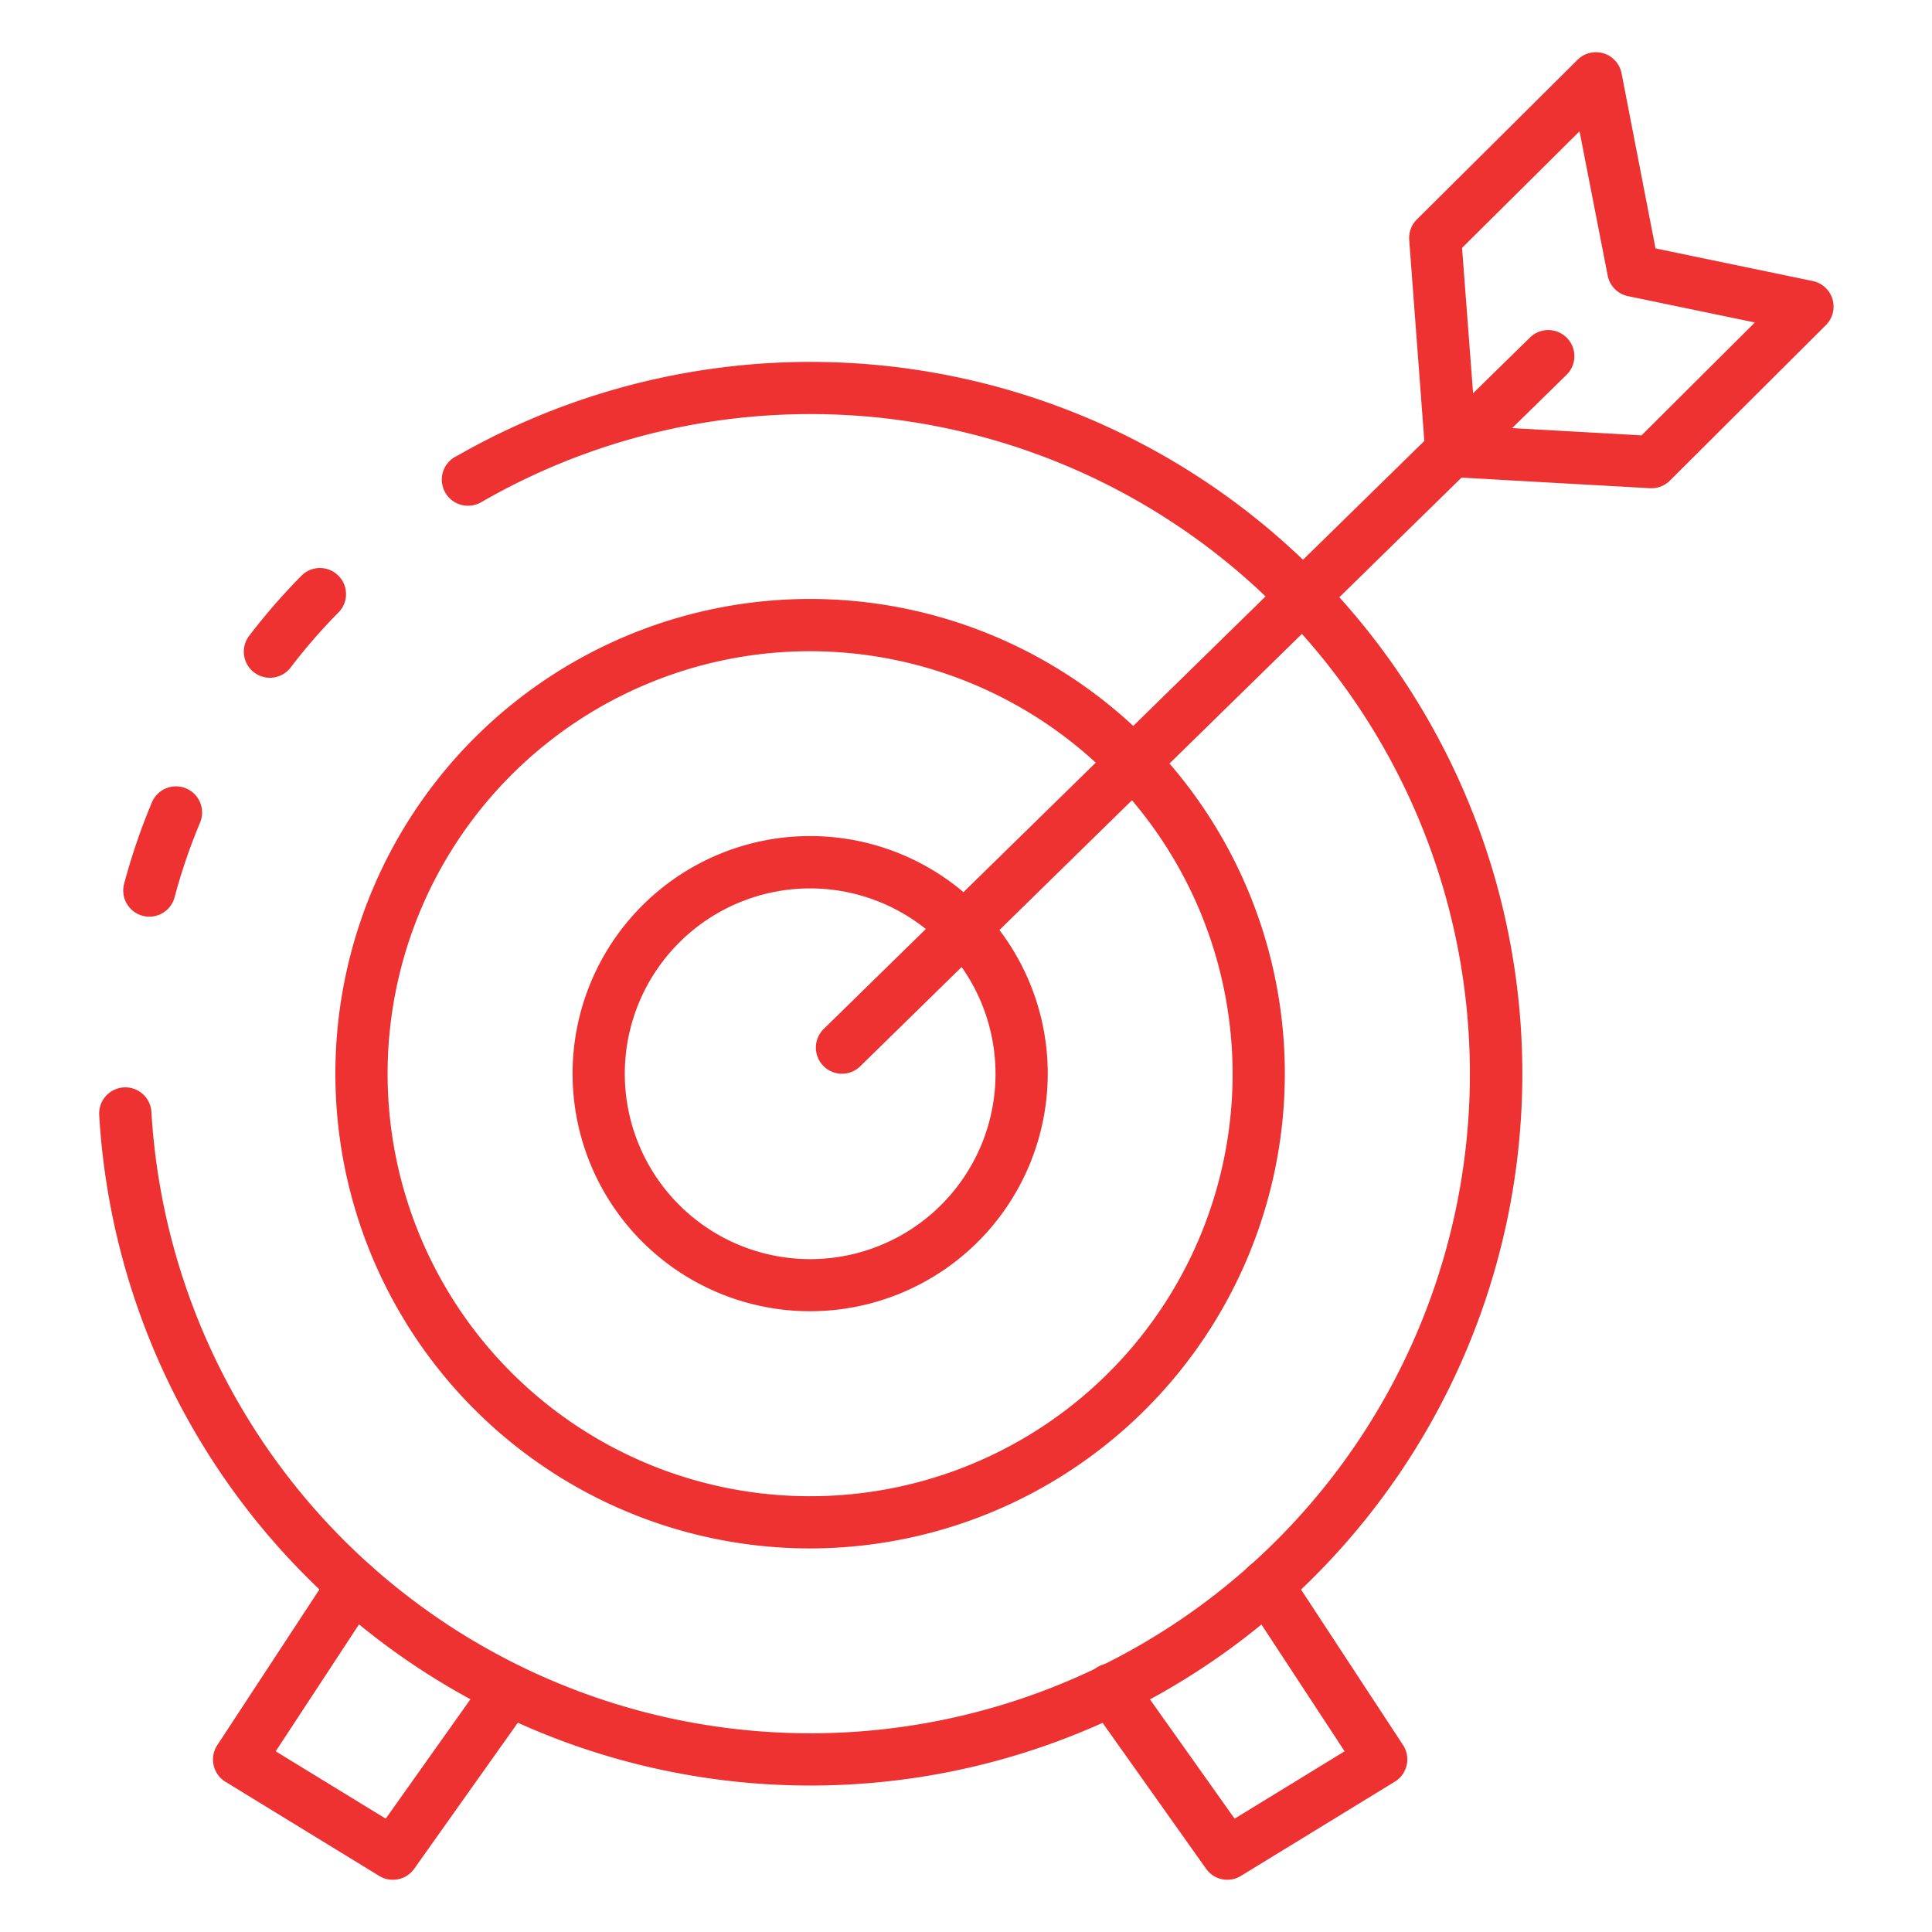
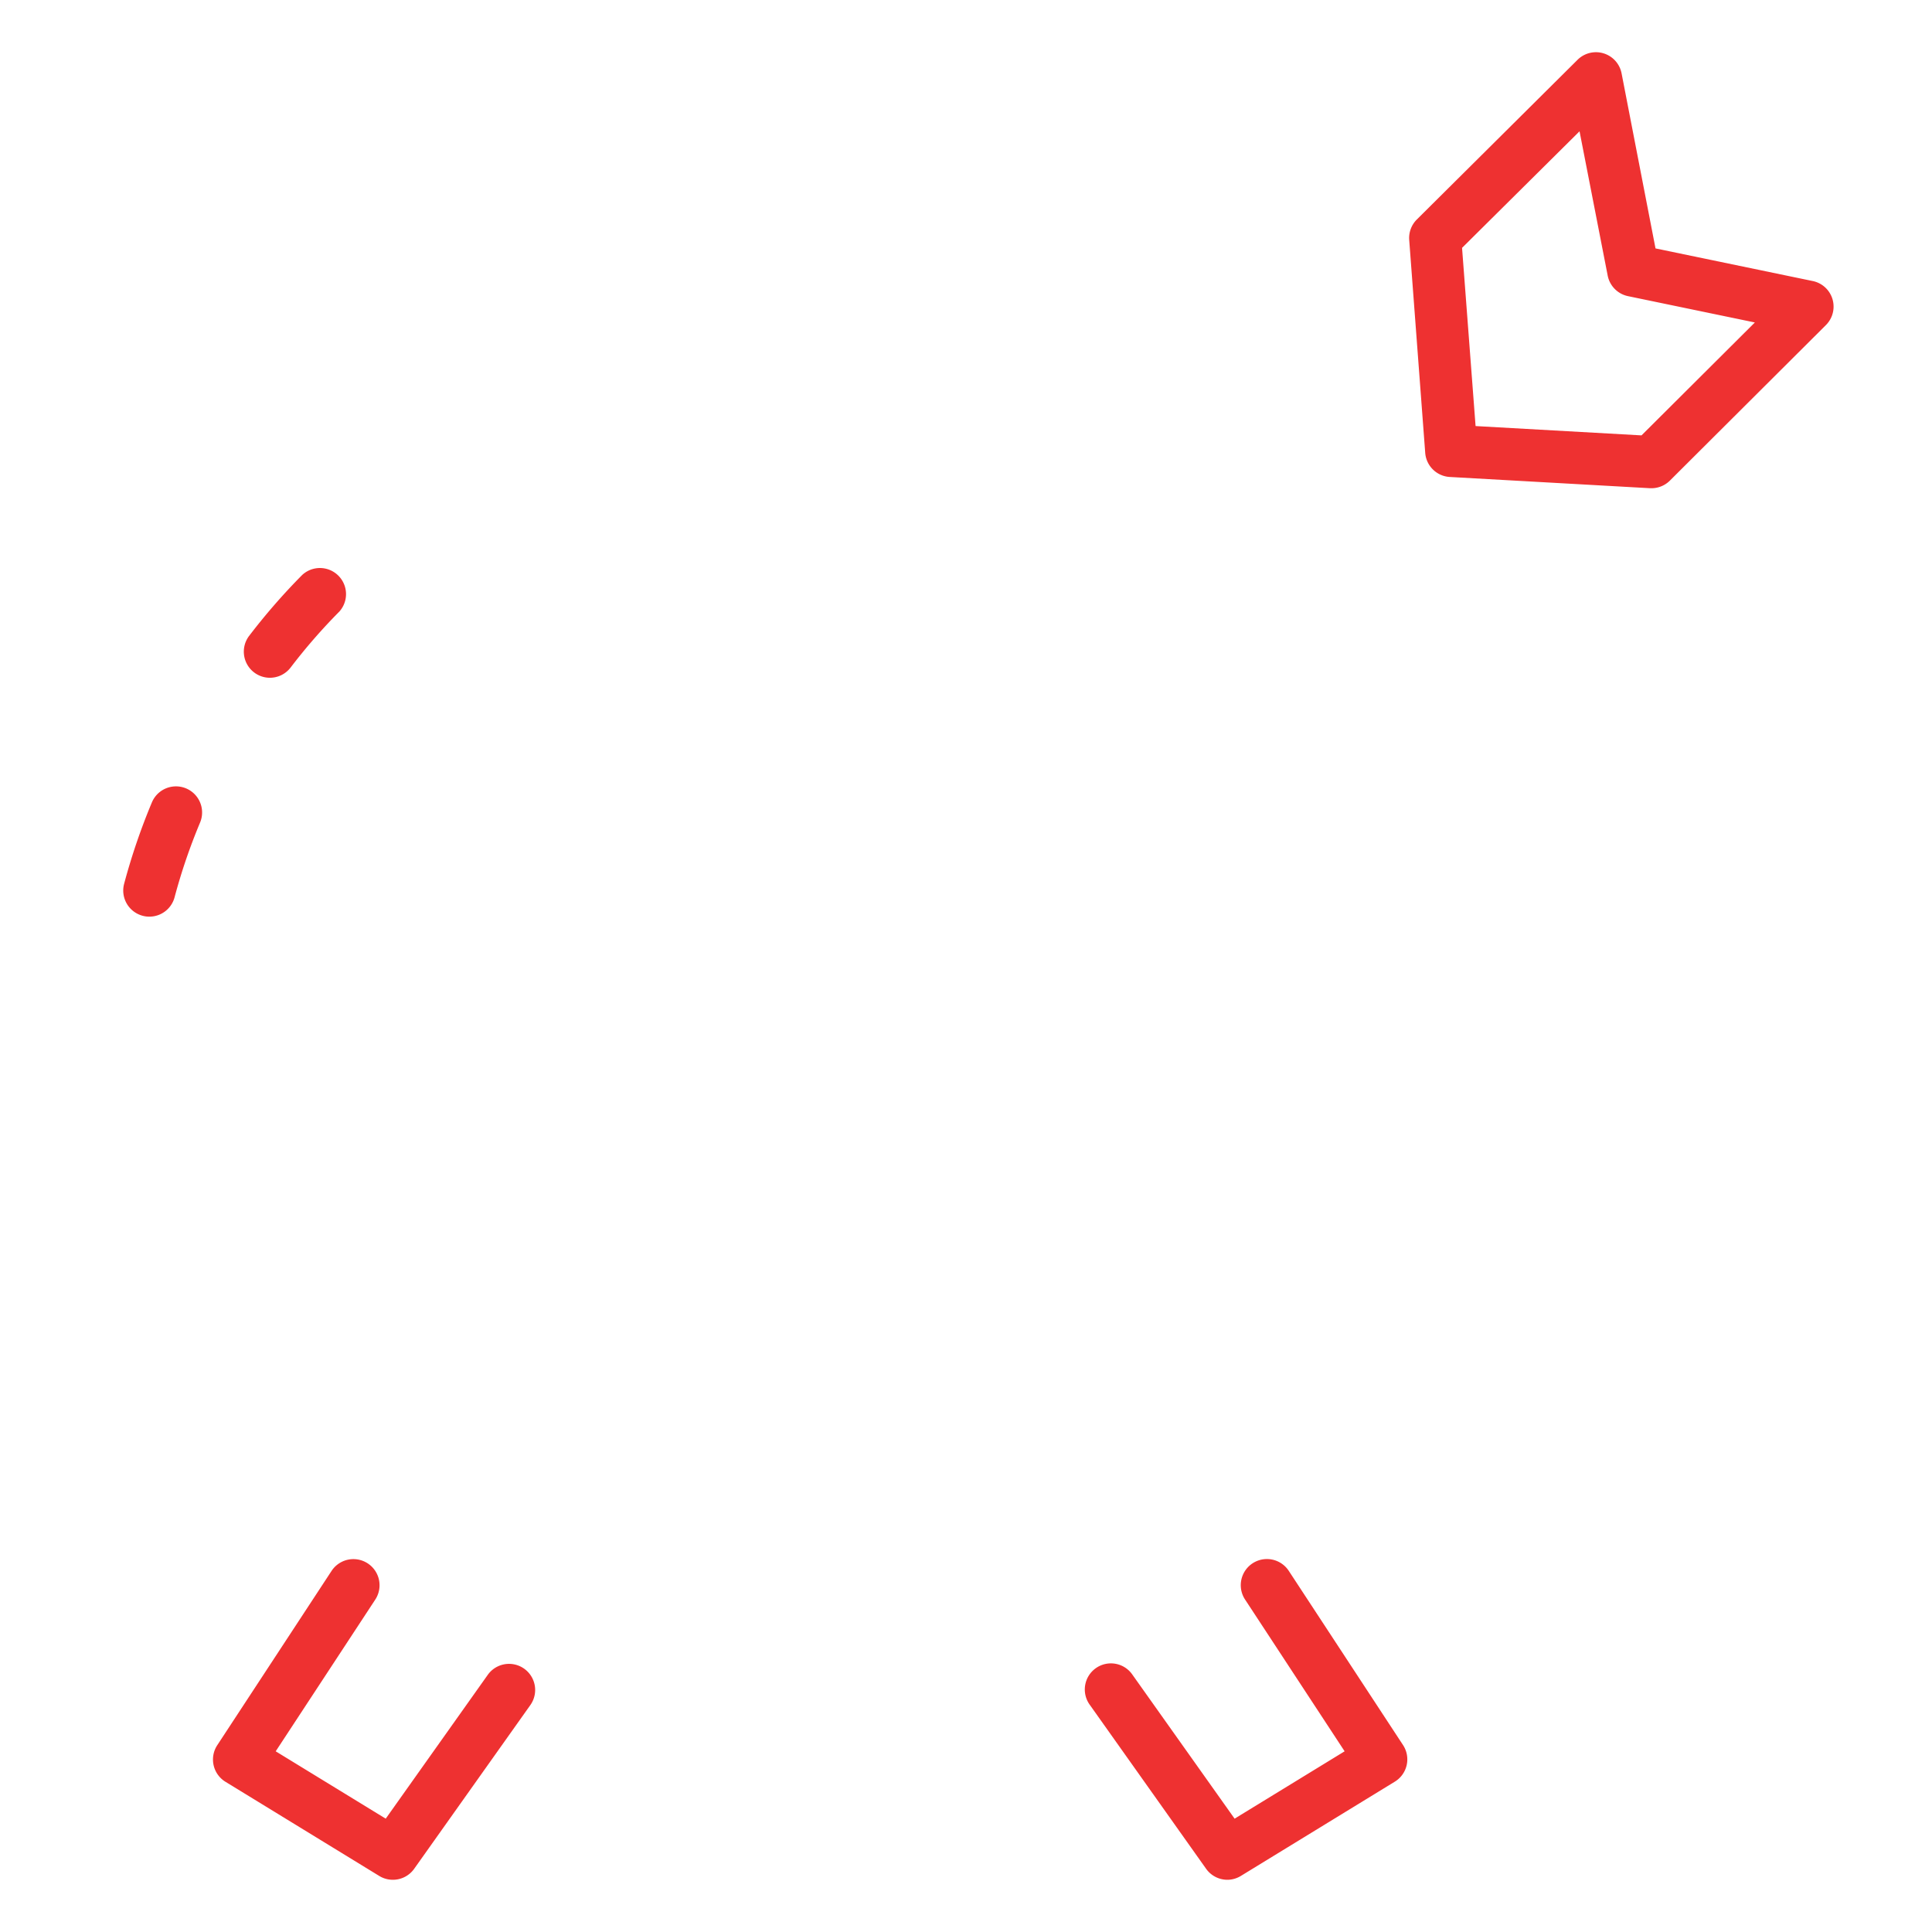
<svg xmlns="http://www.w3.org/2000/svg" version="1.1" width="512" height="512" x="0" y="0" viewBox="0 0 74 74" style="enable-background:new 0 0 512 512" xml:space="preserve" class="">
  <g>
    <path d="m10.339 25.96a1 1 0 0 1 -.8-1.6 24.142 24.142 0 0 1 2.036-2.338 1 1 0 0 1 1.425 1.4 22.013 22.013 0 0 0 -1.865 2.141 1 1 0 0 1 -.796.397z" fill="#ee3131" data-original="#000000" class="" />
-     <path d="m31.03 68.39a27.282 27.282 0 0 1 -27.23-25.683 1 1 0 1 1 2-.114 25.285 25.285 0 0 0 36.321 21.239 25.269 25.269 0 0 0 7.061-40.286 25.248 25.248 0 0 0 -30.75-4.311.994.994 0 0 1 -.5.135 1 1 0 0 1 -.422-1.911 27.264 27.264 0 1 1 13.52 50.931z" fill="#ee3131" data-original="#000000" class="" />
    <path d="m5.721 35.11a.968.968 0 0 1 -.254-.033 1 1 0 0 1 -.714-1.221 24.247 24.247 0 0 1 1.063-3.118 1 1 0 0 1 1.849.764 22.168 22.168 0 0 0 -.977 2.861 1 1 0 0 1 -.967.747z" fill="#ee3131" data-original="#000000" class="" />
-     <path d="m31.031 59.308a18.183 18.183 0 1 1 18.181-18.182 18.2 18.2 0 0 1 -18.181 18.182zm0-34.365a16.183 16.183 0 1 0 16.181 16.183 16.2 16.2 0 0 0 -16.181-16.183z" fill="#ee3131" data-original="#000000" class="" />
-     <path d="m31.031 50.223a9.1 9.1 0 1 1 9.1-9.1 9.108 9.108 0 0 1 -9.1 9.1zm0-16.195a7.1 7.1 0 1 0 7.1 7.1 7.106 7.106 0 0 0 -7.1-7.1z" fill="#ee3131" data-original="#000000" class="" />
-     <path d="m32.25 41.126a1 1 0 0 1 -.7-1.714l27.042-26.474a1 1 0 1 1 1.4 1.428l-27.042 26.474a1 1 0 0 1 -.7.286z" fill="#ee3131" data-original="#000000" class="" />
    <path d="m63.263 18.7h-.056l-7.677-.431a1 1 0 0 1 -.941-.924l-.613-8.153a1 1 0 0 1 .293-.786l6.155-6.116a1 1 0 0 1 1.686.519l1.3 6.706 6.025 1.25a1 1 0 0 1 .5 1.688l-5.966 5.947a1 1 0 0 1 -.706.3zm-6.745-2.381 6.356.357 4.341-4.325-4.859-1.008a1 1 0 0 1 -.778-.788l-1.078-5.526-4.5 4.465z" fill="#ee3131" data-original="#000000" class="" />
    <path d="m47.014 72a1 1 0 0 1 -.817-.421l-4.448-6.27a1 1 0 1 1 1.63-1.158l3.909 5.508 4.214-2.58-3.813-5.813a1 1 0 0 1 1.673-1.1l4.378 6.675a1 1 0 0 1 -.314 1.4l-5.891 3.607a1 1 0 0 1 -.521.152z" fill="#ee3131" data-original="#000000" class="" />
    <path d="m15.048 72a1 1 0 0 1 -.522-.147l-5.891-3.607a1 1 0 0 1 -.314-1.4l4.379-6.677a1 1 0 0 1 1.673 1.1l-3.813 5.81 4.214 2.58 3.908-5.508a1 1 0 0 1 1.631 1.158l-4.449 6.27a1 1 0 0 1 -.816.421z" fill="#ee3131" data-original="#000000" class="" />
  </g>
</svg>